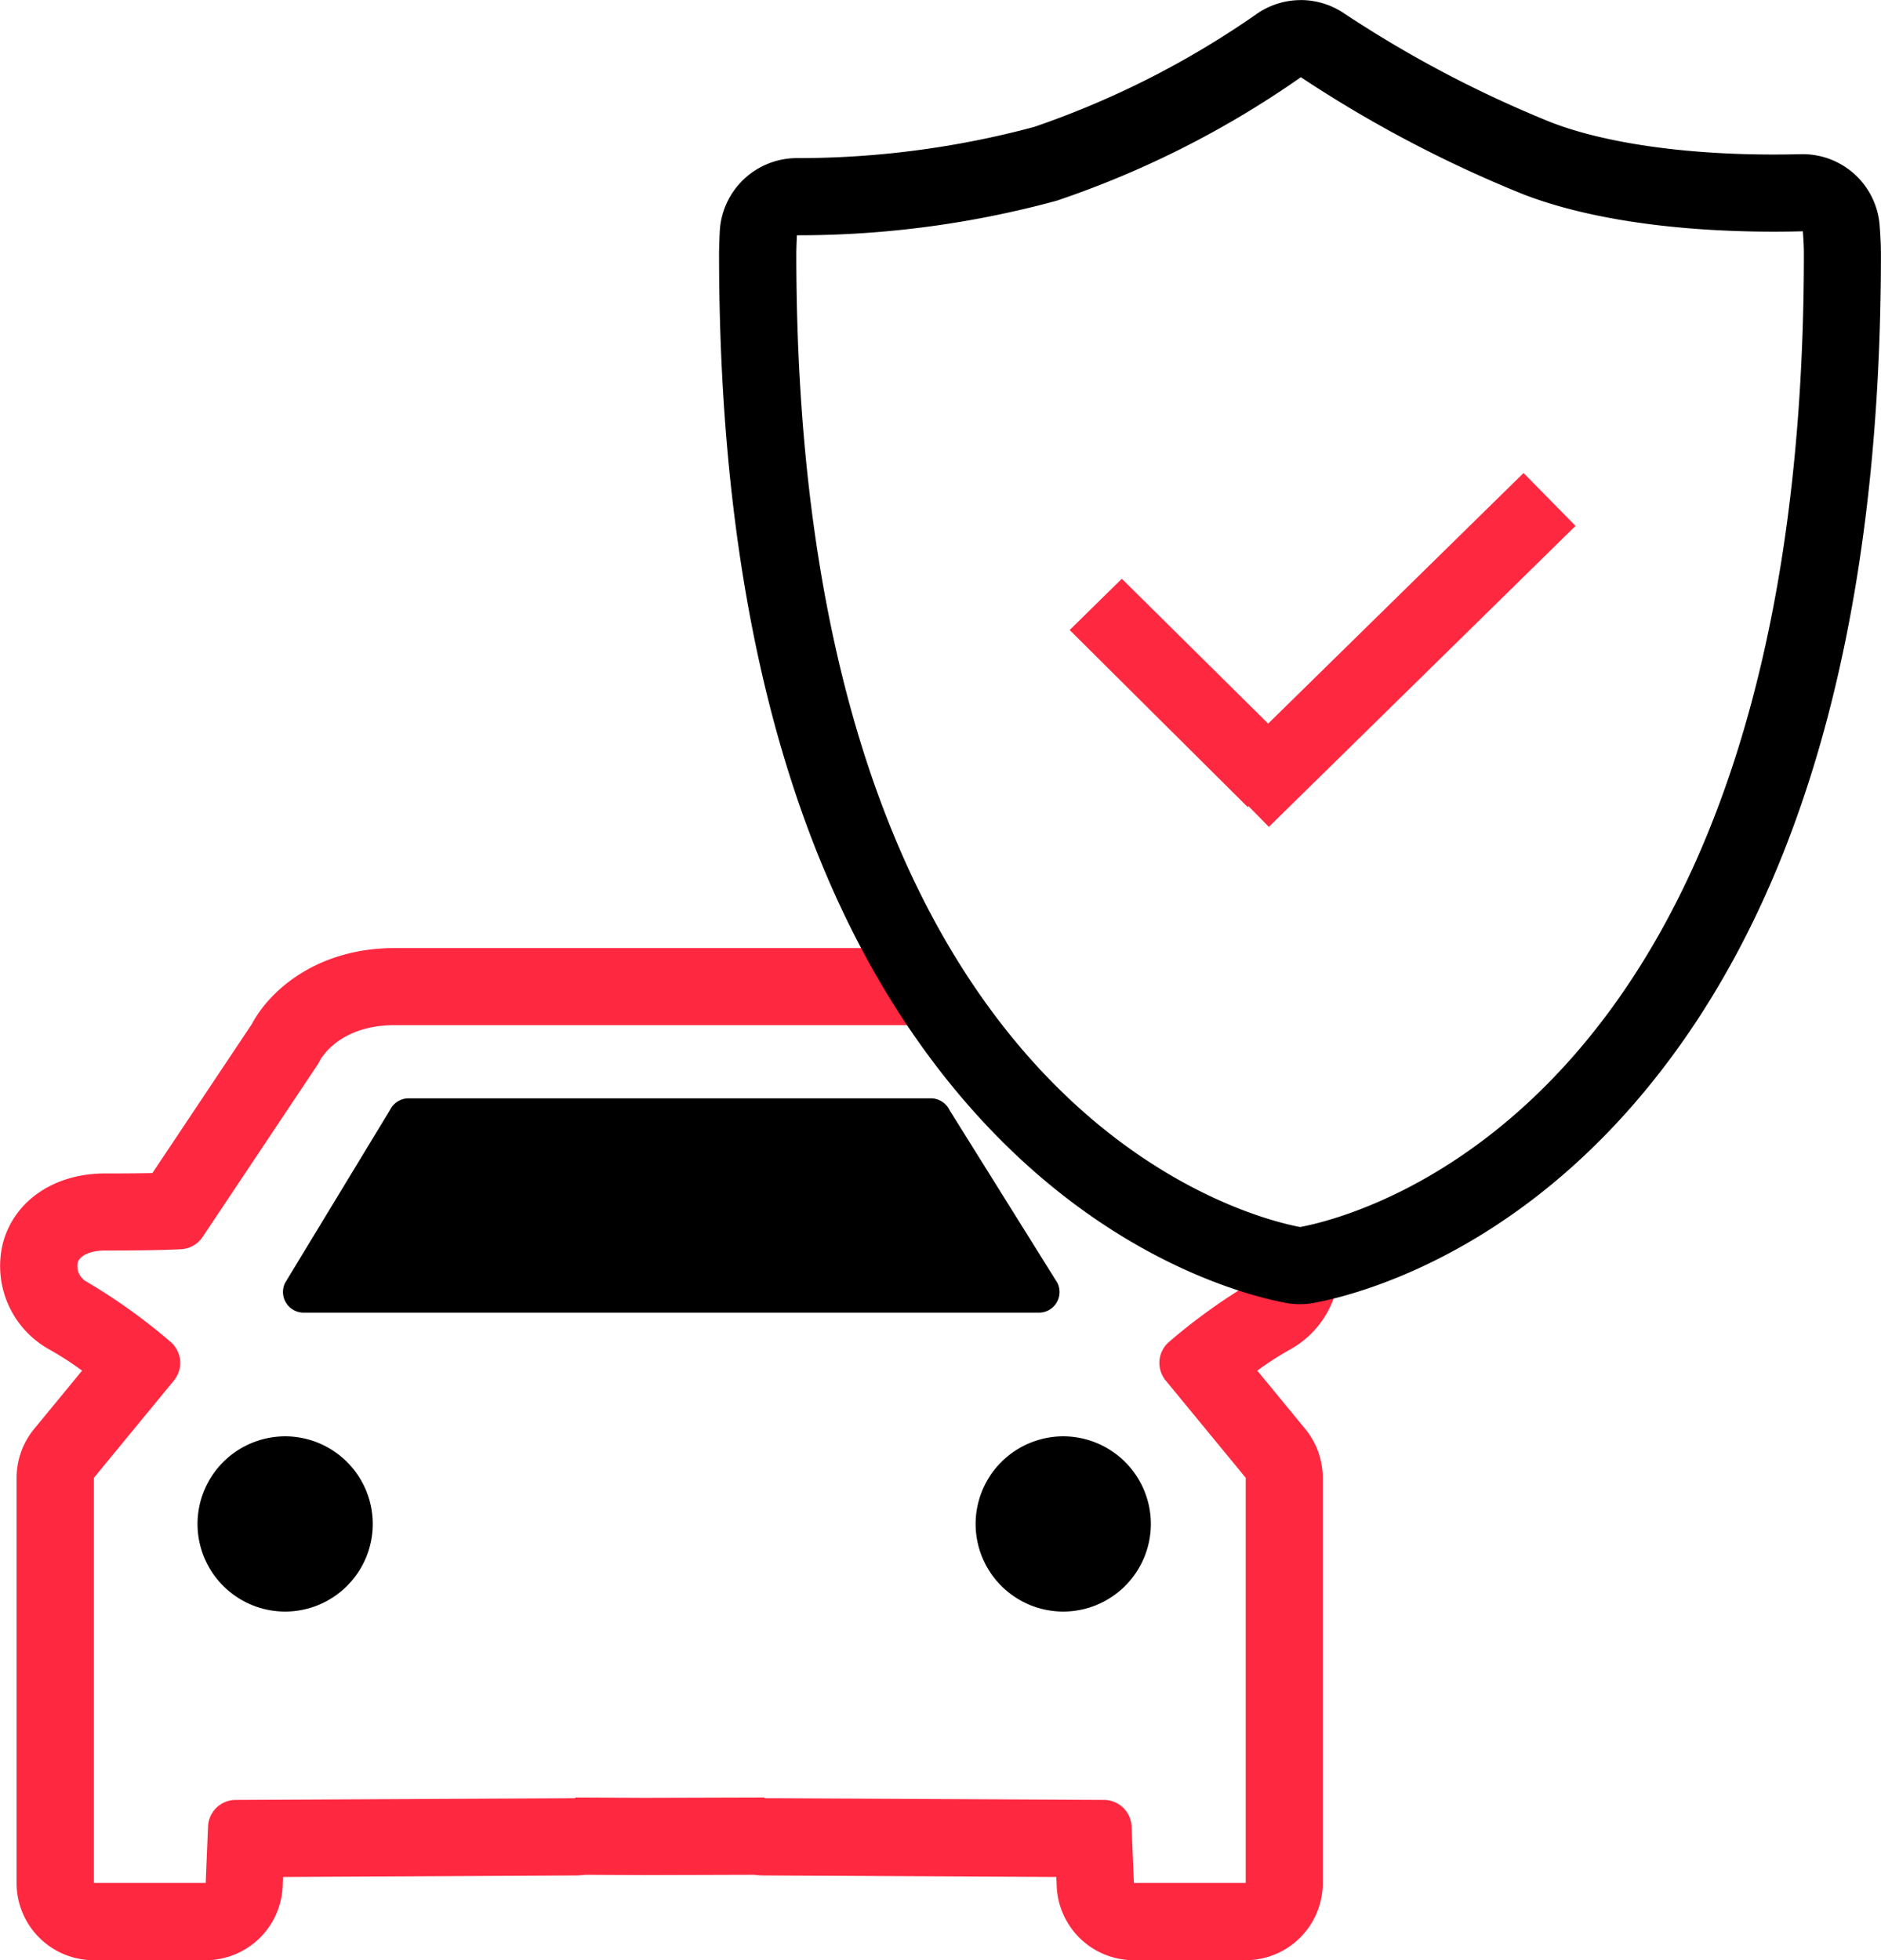
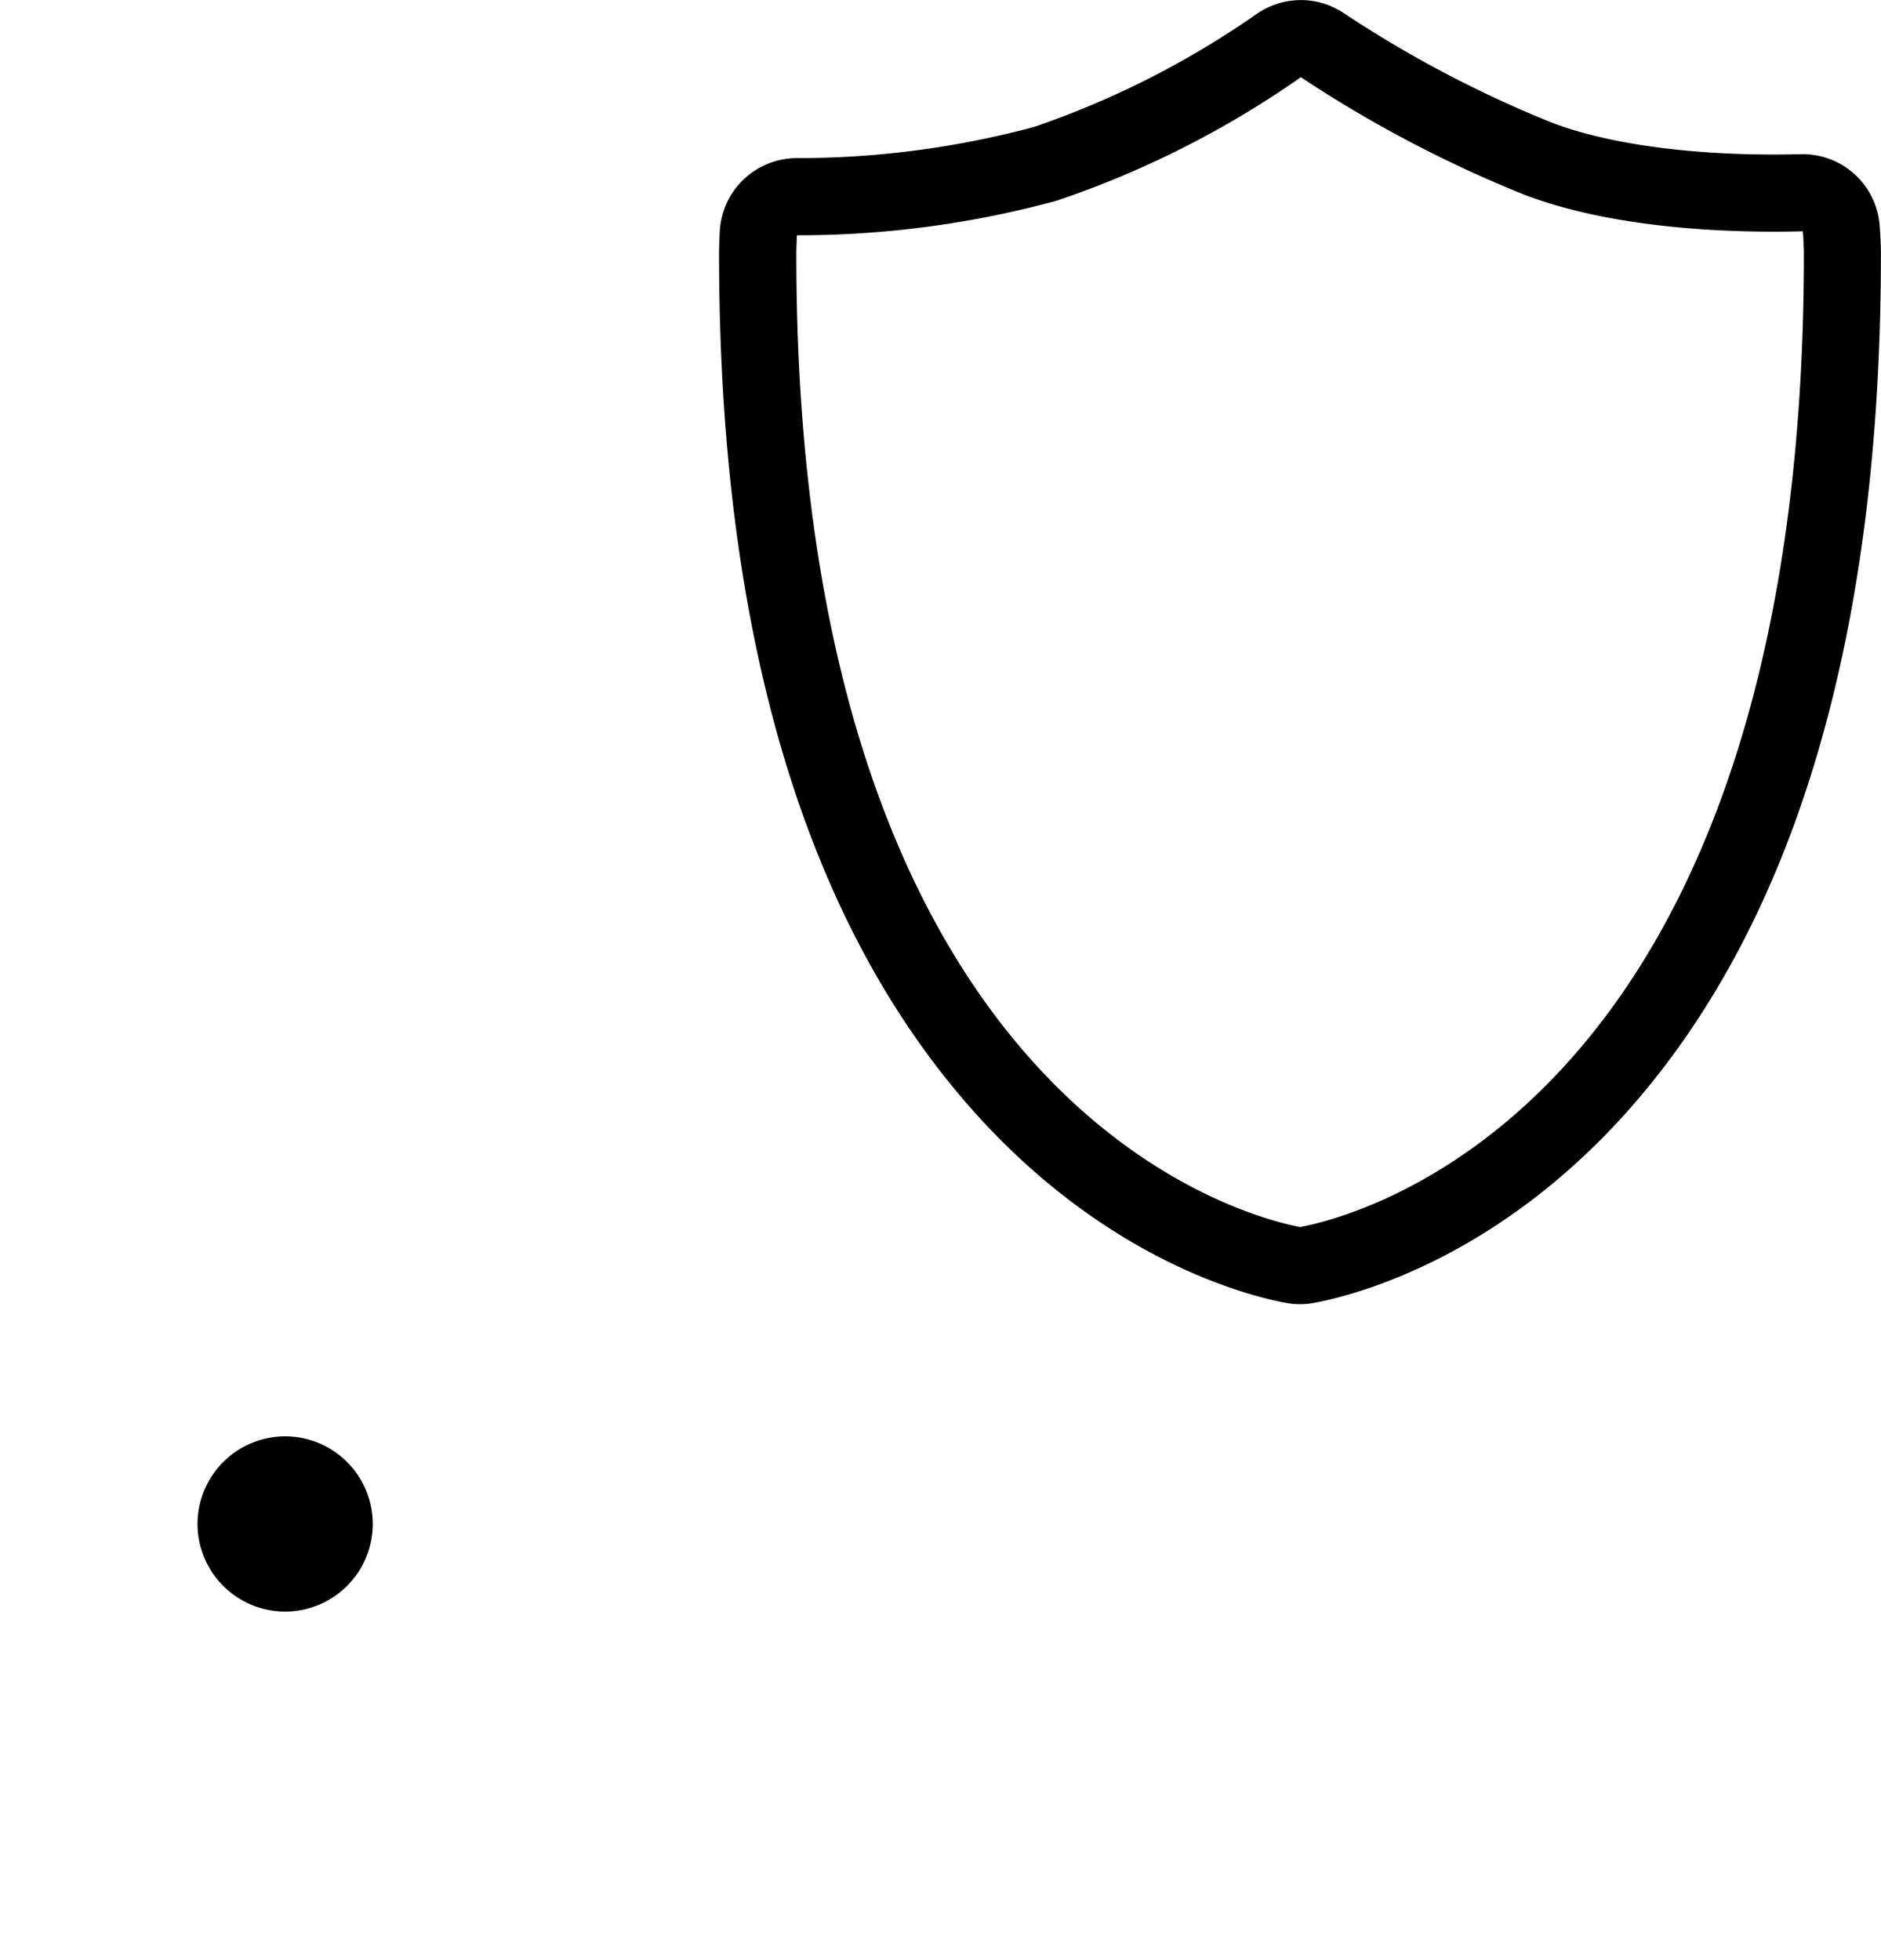
<svg xmlns="http://www.w3.org/2000/svg" id="Groupe_16510" data-name="Groupe 16510" width="116.867" height="121.782" viewBox="0 0 116.867 121.782">
  <g id="Groupe_16455" data-name="Groupe 16455" transform="translate(0 58.901)">
    <path id="Tracé_56402" data-name="Tracé 56402" d="M1156.53-169.619a5.451,5.451,0,0,0-5.444,5.444,5.45,5.45,0,0,0,5.444,5.444,5.45,5.45,0,0,0,5.444-5.444A5.45,5.45,0,0,0,1156.53-169.619Z" transform="translate(-1138.814 199.958)" />
-     <path id="Tracé_56403" data-name="Tracé 56403" d="M1232.158-169.619a5.451,5.451,0,0,0-5.444,5.444,5.45,5.45,0,0,0,5.444,5.444,5.45,5.45,0,0,0,5.444-5.444A5.45,5.45,0,0,0,1232.158-169.619Z" transform="translate(-1166.099 199.958)" />
-     <path id="Tracé_56404" data-name="Tracé 56404" d="M1207.442-189.75a1.291,1.291,0,0,0,.072-1.245l-6.708-10.745a1.29,1.29,0,0,0-1.163-.731H1167.2a1.29,1.29,0,0,0-1.163.731L1159.52-191a1.291,1.291,0,0,0,.072,1.245,1.289,1.289,0,0,0,1.091.6h45.669A1.288,1.288,0,0,0,1207.442-189.75Z" transform="translate(-1141.811 211.81)" />
-     <path id="Tracé_56405" data-name="Tracé 56405" d="M1214.937-198.712c-.686-2.655.266,1.2-2.912,1.2-.059,0-1.957-1.615-2.017-1.614h-2.369c-1.053,0-2.507-1.657-3.126-1.669l-9.262-7.54c-1.173-2.2-2.689-8.742-7.378-8.742h-31.484c-4.689,0-7.689,2.527-8.861,4.73l-6.172,9.248c-.618.013-1.443.023-2.5.023h-.258l-.178,0c-3.179,0-5.676,1.714-6.361,4.368a5.927,5.927,0,0,0,2.908,6.577,20.335,20.335,0,0,1,2.021,1.306l-2.977,3.621a4.794,4.794,0,0,0-1.092,3.045v25.171a4.794,4.794,0,0,0,4.794,4.794h6.946a4.793,4.793,0,0,0,4.79-4.593l.024-.579,18.172-.093a4.9,4.9,0,0,0,.6-.041l3.616.019h.039l6.833-.02a4.826,4.826,0,0,0,.612.042l18.173.093.024.579a4.794,4.794,0,0,0,4.79,4.593h6.946a4.794,4.794,0,0,0,4.794-4.794v-25.171a4.794,4.794,0,0,0-1.092-3.045l-2.978-3.621a20.128,20.128,0,0,1,2.017-1.3A5.93,5.93,0,0,0,1214.937-198.712Zm-5.214,2.372a36.069,36.069,0,0,0-5.211,3.738,1.72,1.72,0,0,0-.2,2.391l4.973,6.046v25.171h-6.946l-.147-3.511a1.719,1.719,0,0,0-1.708-1.647l-21.106-.108v-.044l-7.483.022-4.267-.022v.044l-21.106.108a1.719,1.719,0,0,0-1.708,1.647l-.147,3.511h-6.946v-25.171l4.973-6.046a1.72,1.72,0,0,0-.2-2.391,36.077,36.077,0,0,0-5.211-3.738,1.106,1.106,0,0,1-.571-1.174c.121-.467.79-.773,1.719-.773h.437c2.957,0,4.239-.079,4.294-.082a1.718,1.718,0,0,0,1.314-.761l7.148-10.711a1.779,1.779,0,0,0,.133-.237c.033-.065,1.152-2.21,4.64-2.21h34.221c3.488,0,4.607,2.145,4.64,2.21a1.752,1.752,0,0,0,.133.237l7.148,10.711a1.717,1.717,0,0,0,1.314.761c.055,0,1.336.082,4.294.082h.437c.929,0,1.6.306,1.719.773A1.105,1.105,0,0,1,1209.724-196.341Z" transform="translate(-1131.888 217.081)" fill="#ff2841" />
  </g>
  <path id="Tracé_56406" data-name="Tracé 56406" d="M1247.925-304.431a77.407,77.407,0,0,0,13.878,7.3c5.017,1.916,11.309,2.3,15.515,2.3.653,0,1.257-.01,1.8-.024.038.493.064.979.064,1.4,0,52.8-27.589,59.771-31.3,60.466-3.456-.655-31.3-7.624-31.3-60.466,0-.258.015-.682.036-1.152a61.114,61.114,0,0,0,16.138-2.148,59.633,59.633,0,0,0,15.169-7.67m0-4.794a4.791,4.791,0,0,0-2.712.841,55.673,55.673,0,0,1-13.847,7.036,56.686,56.686,0,0,1-14.8,1.941,4.8,4.8,0,0,0-4.742,4.576c-.028.609-.042,1.057-.042,1.37,0,23.384,5.229,41.2,15.541,52.964,8.282,9.445,17.138,11.735,19.656,12.212a4.764,4.764,0,0,0,.893.084,4.753,4.753,0,0,0,.882-.082c2.545-.476,11.49-2.767,19.772-12.251,10.247-11.733,15.442-29.54,15.442-52.927,0-.5-.026-1.08-.079-1.766a4.794,4.794,0,0,0-4.778-4.425l-.128,0c-.55.014-1.112.022-1.67.022-5.551,0-10.453-.705-13.8-1.985a72.308,72.308,0,0,1-12.962-6.828,4.79,4.79,0,0,0-2.627-.784Z" transform="translate(-1167.106 309.225)" />
-   <path id="Tracé_56407" data-name="Tracé 56407" d="M1256.968-242.55l1.263,1.284,19.053-18.7-3.229-3.285-15.868,15.57-9.092-9-3.239,3.185,11.06,11Z" transform="translate(-1179.397 292.64)" fill="#ff2841" />
</svg>